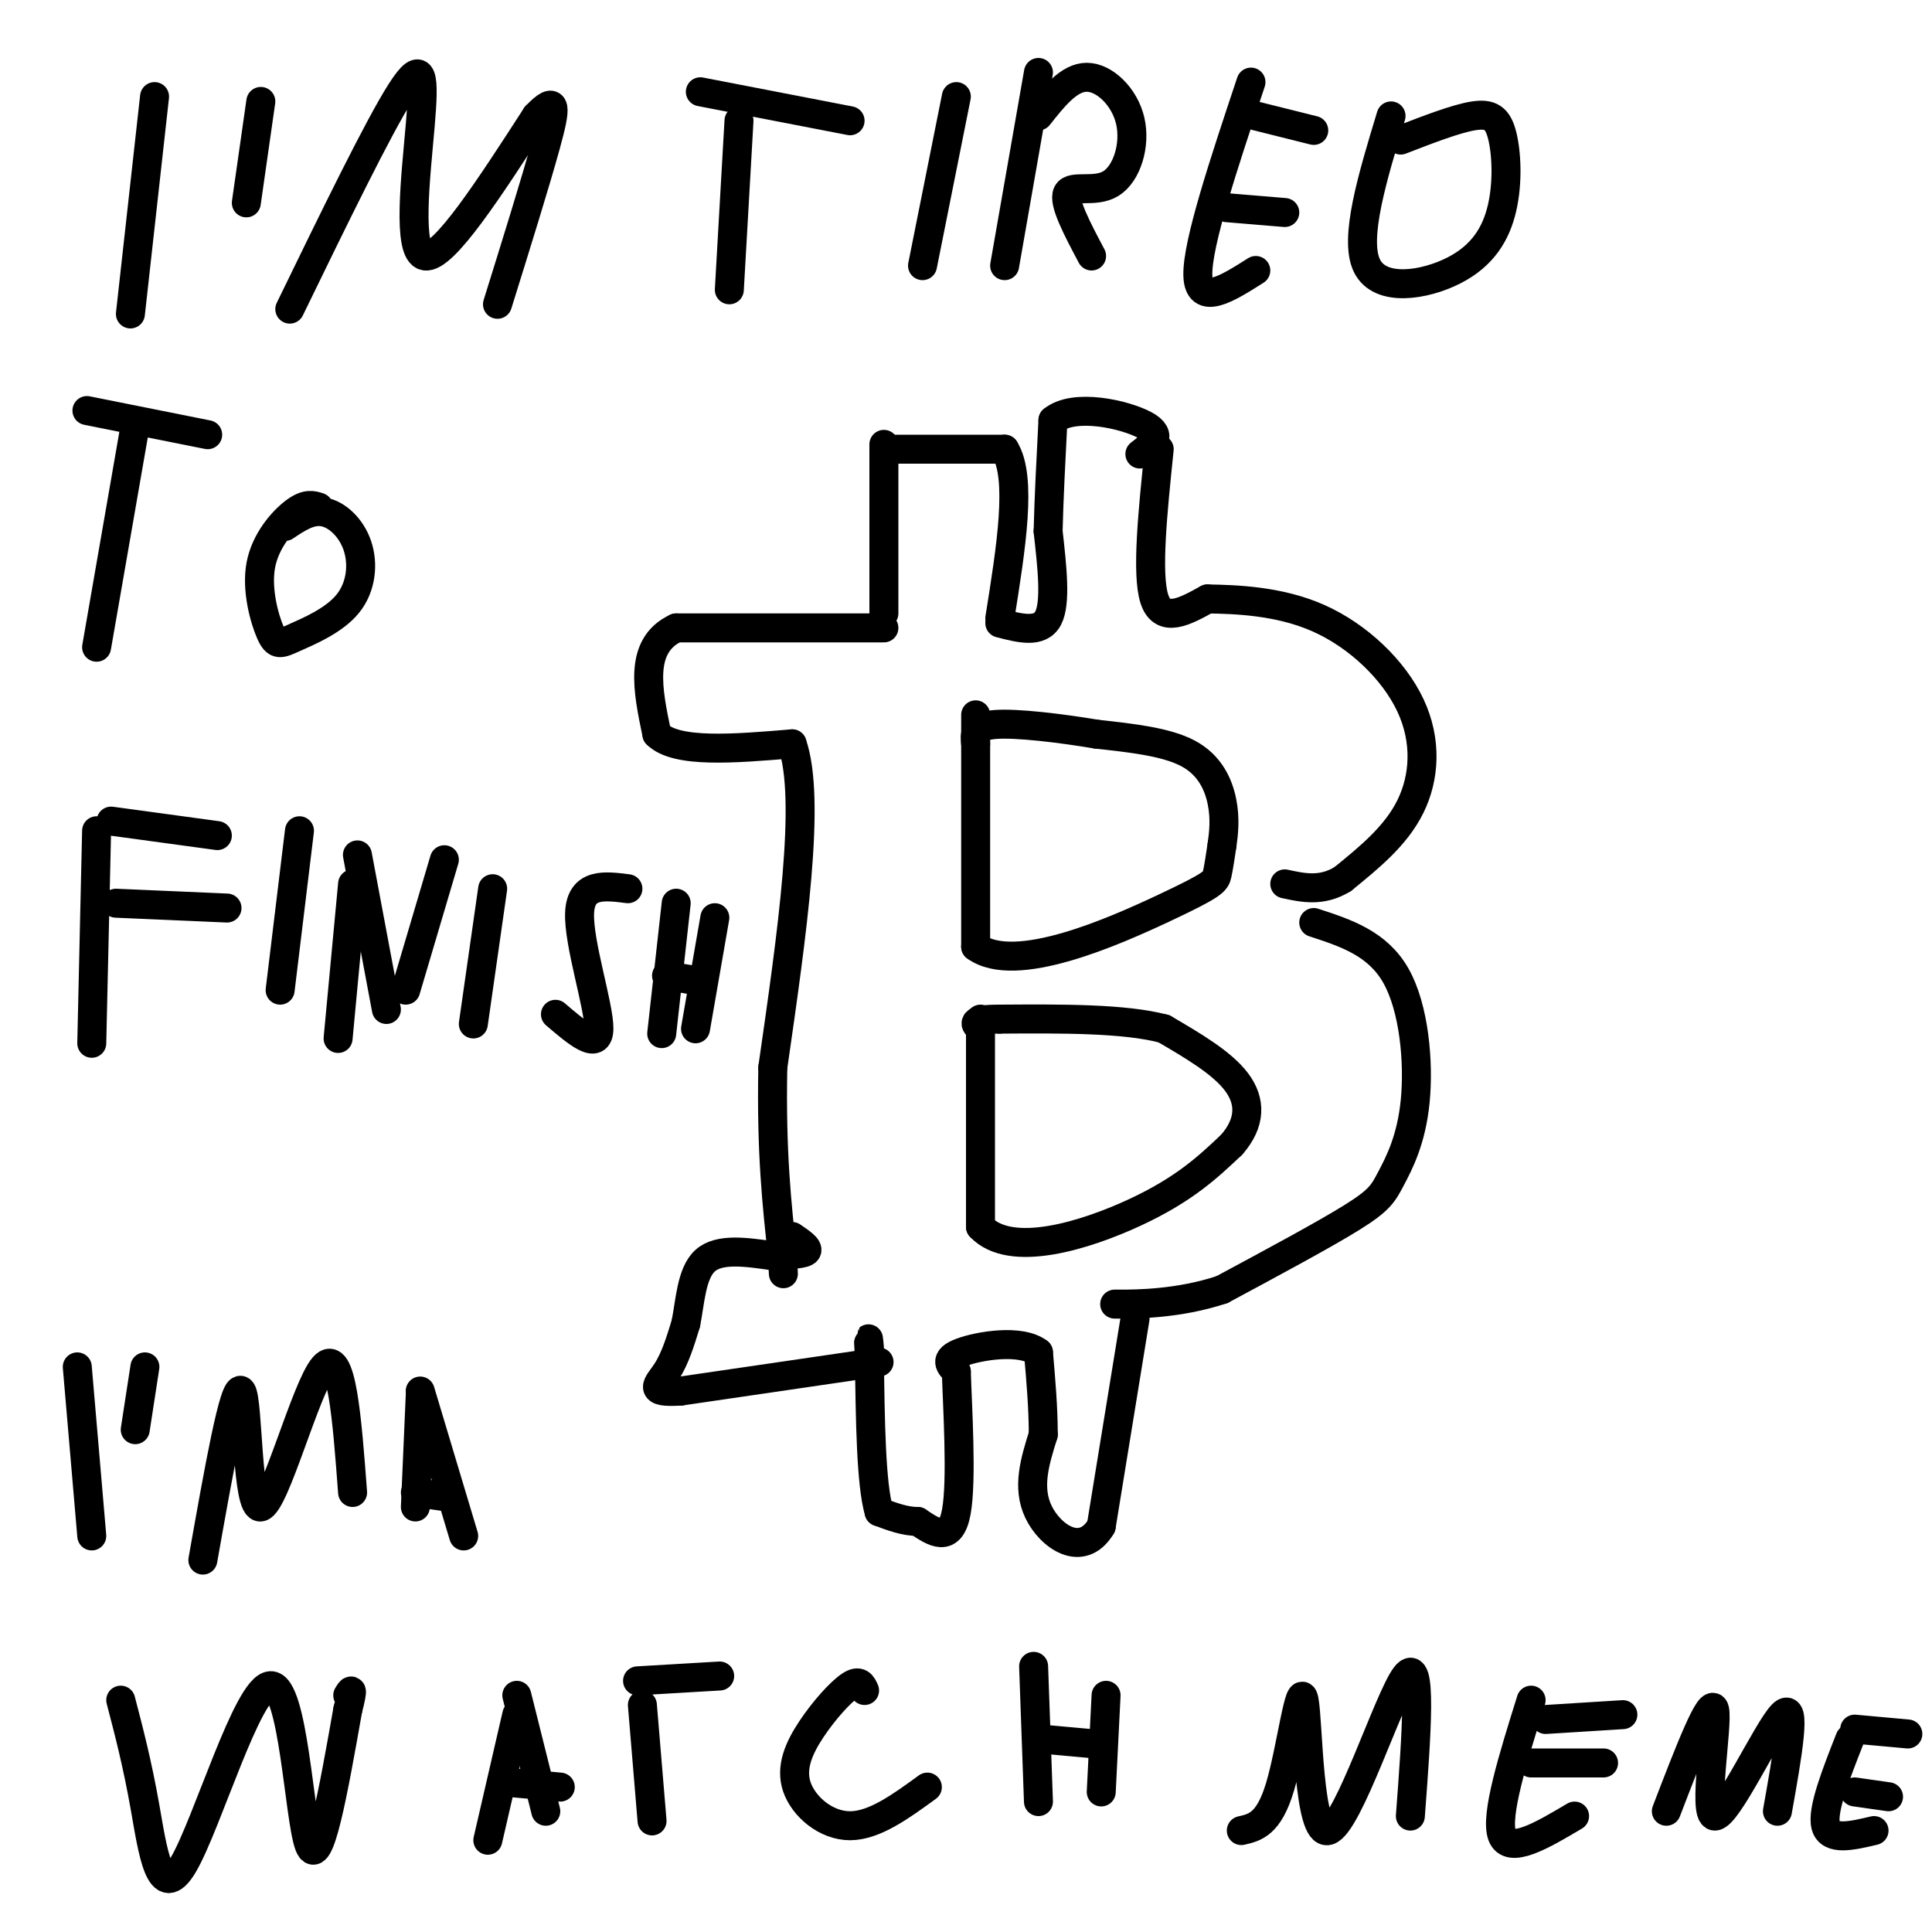
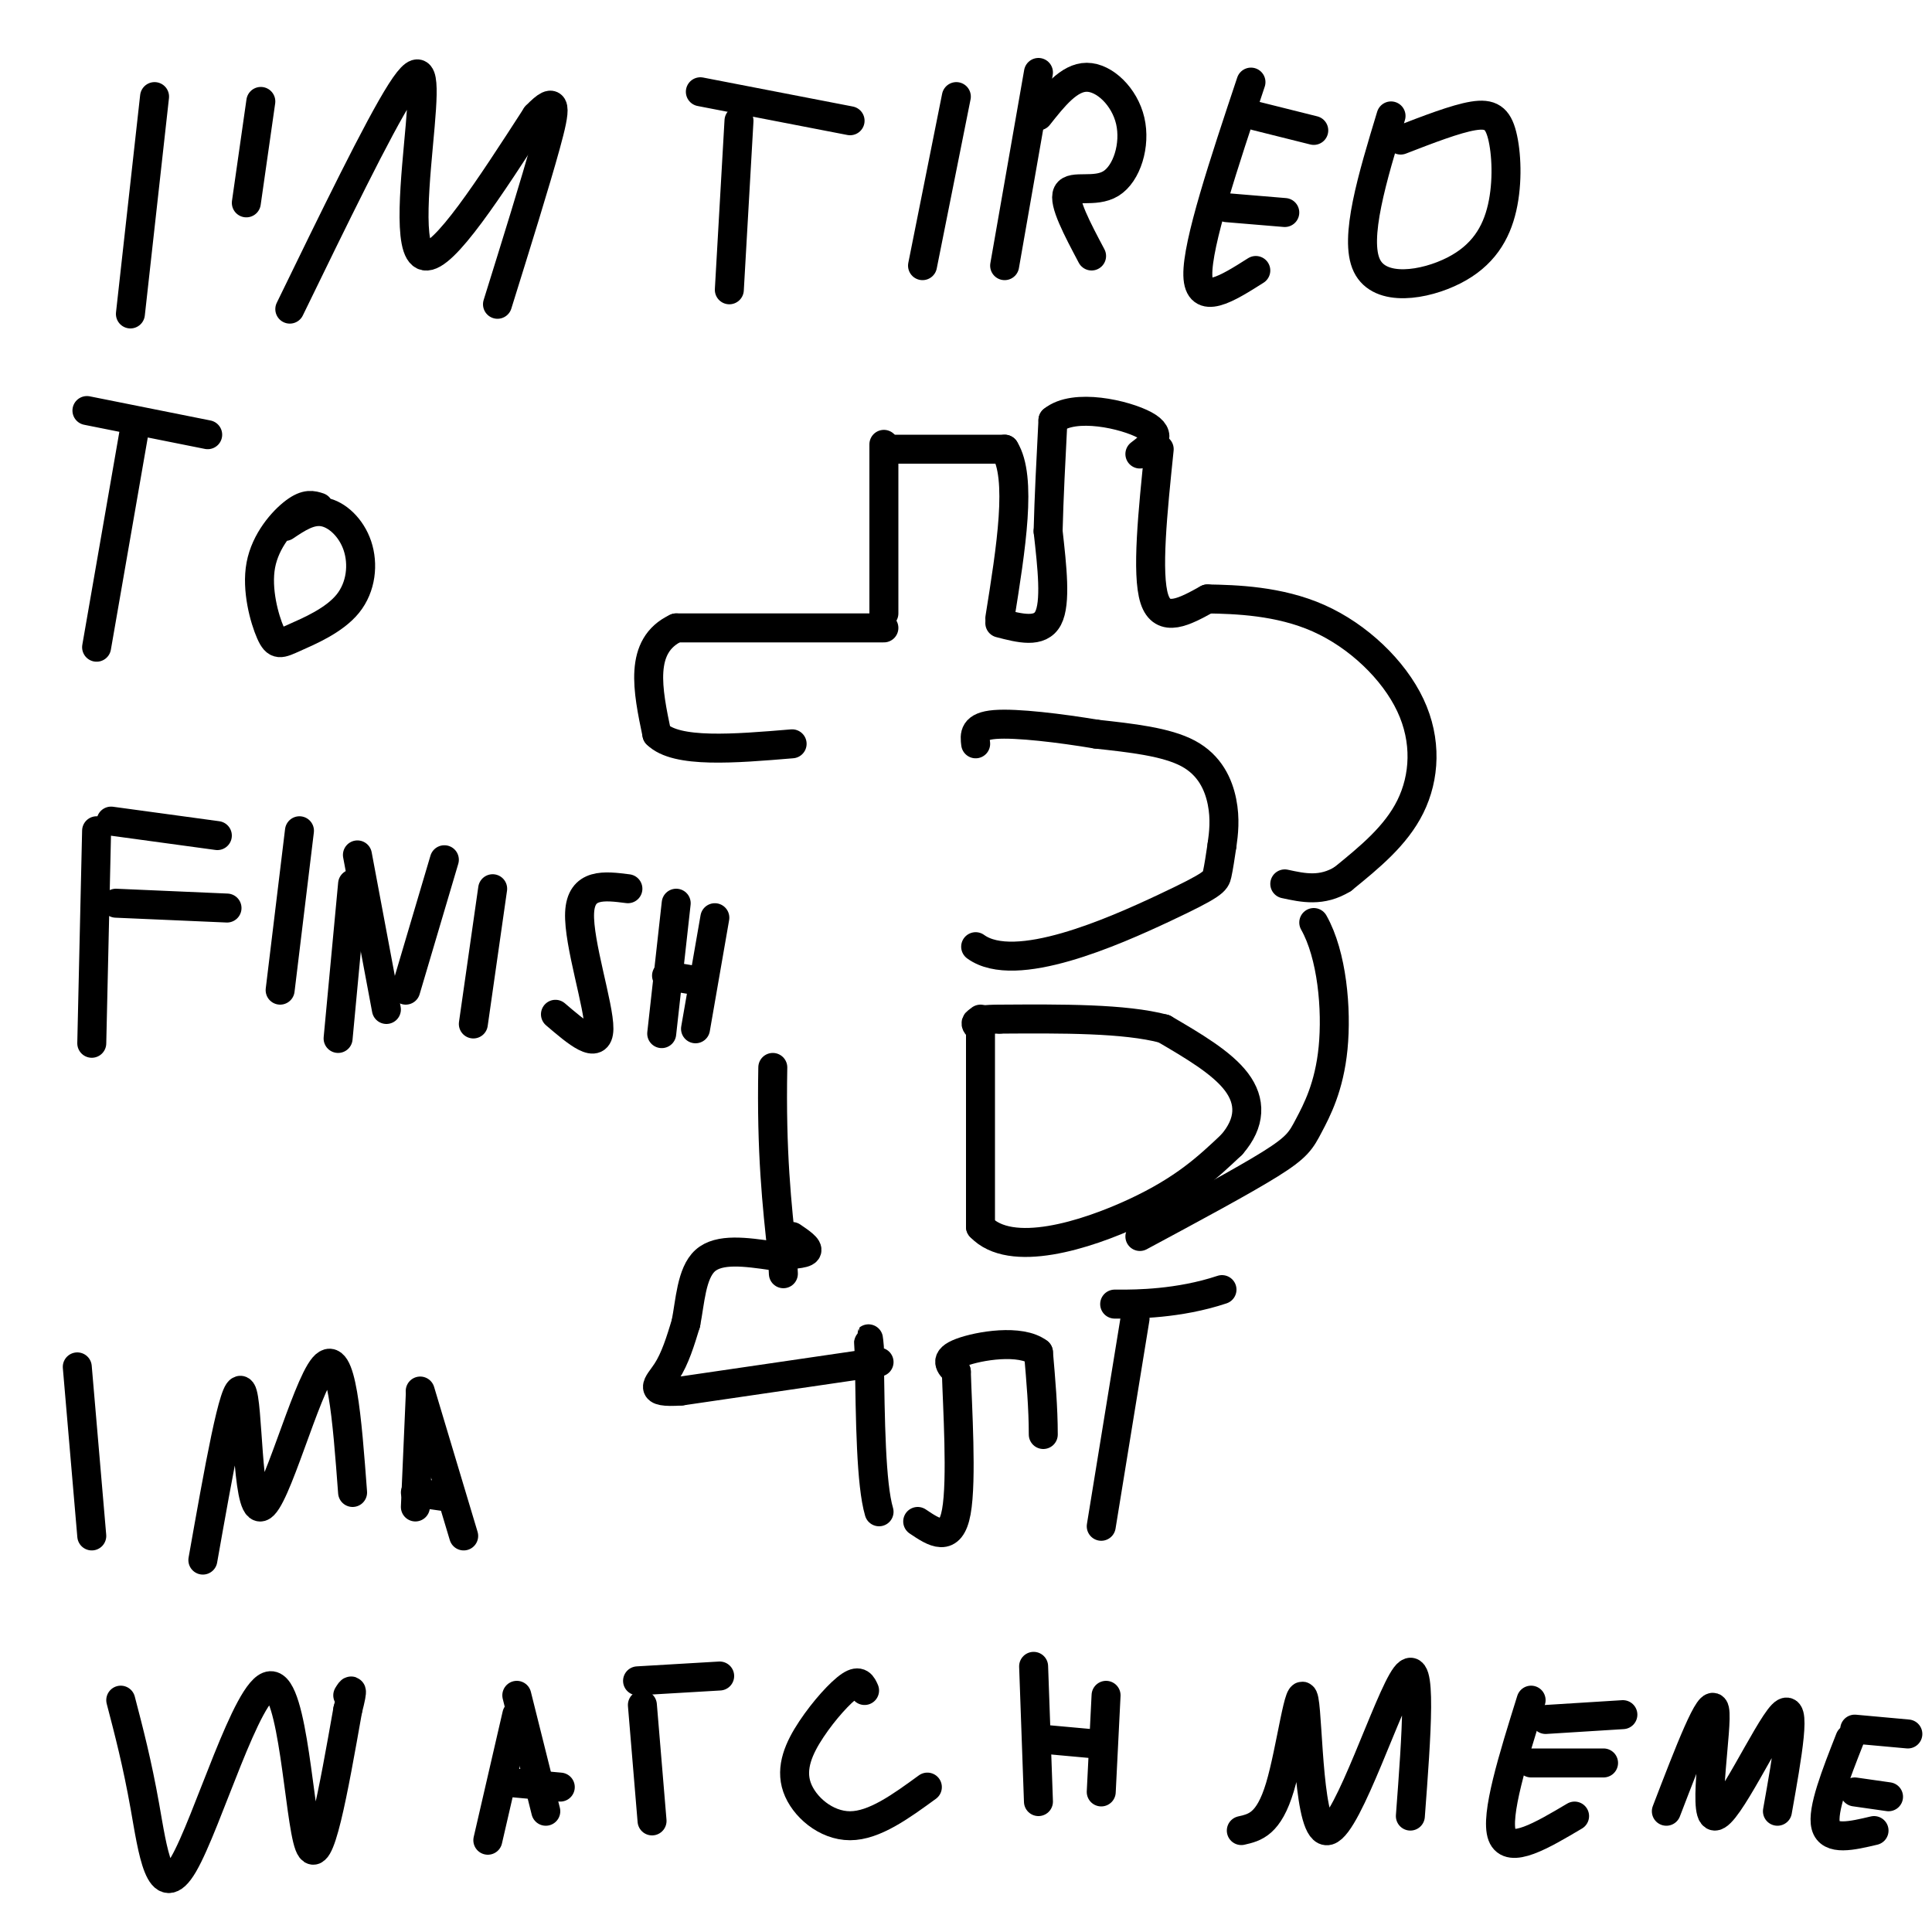
<svg xmlns="http://www.w3.org/2000/svg" viewBox="0 0 400 400" version="1.1">
  <g fill="none" stroke="#000000" stroke-width="6" stroke-linecap="round" stroke-linejoin="round">
    <path d="M183,92c0.000,0.000 0.000,35.000 0,35" />
    <path d="M185,93c0.000,0.000 23.000,0.000 23,0" />
    <path d="M208,93c3.667,5.833 1.333,20.417 -1,35" />
    <path d="M207,129c4.167,1.083 8.333,2.167 10,-1c1.667,-3.167 0.833,-10.583 0,-18" />
    <path d="M217,110c0.167,-6.833 0.583,-14.917 1,-23" />
    <path d="M218,87c4.422,-3.622 14.978,-1.178 19,1c4.022,2.178 1.511,4.089 -1,6" />
    <path d="M240,93c-1.333,12.917 -2.667,25.833 -1,31c1.667,5.167 6.333,2.583 11,0" />
    <path d="M250,124c5.804,0.102 14.813,0.357 23,4c8.187,3.643 15.550,10.673 19,18c3.450,7.327 2.986,14.951 0,21c-2.986,6.049 -8.493,10.525 -14,15" />
    <path d="M278,182c-4.333,2.667 -8.167,1.833 -12,1" />
-     <path d="M272,191c6.601,2.150 13.203,4.300 17,11c3.797,6.700 4.791,17.951 4,26c-0.791,8.049 -3.367,12.898 -5,16c-1.633,3.102 -2.324,4.458 -8,8c-5.676,3.542 -16.338,9.271 -27,15" />
+     <path d="M272,191c3.797,6.700 4.791,17.951 4,26c-0.791,8.049 -3.367,12.898 -5,16c-1.633,3.102 -2.324,4.458 -8,8c-5.676,3.542 -16.338,9.271 -27,15" />
    <path d="M253,267c-9.000,3.000 -18.000,3.000 -21,3c-3.000,0.000 0.000,0.000 3,0" />
    <path d="M235,273c0.000,0.000 -7.000,43.000 -7,43" />
-     <path d="M228,316c-4.022,6.733 -10.578,2.067 -13,-3c-2.422,-5.067 -0.711,-10.533 1,-16" />
    <path d="M216,297c0.000,-5.500 -0.500,-11.250 -1,-17" />
    <path d="M215,280c-3.667,-2.822 -12.333,-1.378 -16,0c-3.667,1.378 -2.333,2.689 -1,4" />
    <path d="M198,284c0.200,6.978 1.200,22.422 0,29c-1.200,6.578 -4.600,4.289 -8,2" />
-     <path d="M190,315c-2.667,0.000 -5.333,-1.000 -8,-2" />
    <path d="M182,313c-1.667,-5.667 -1.833,-18.833 -2,-32" />
    <path d="M180,281c-0.333,-5.667 -0.167,-3.833 0,-2" />
    <path d="M182,282c0.000,0.000 -41.000,6.000 -41,6" />
    <path d="M141,288c-7.222,0.489 -4.778,-1.289 -3,-4c1.778,-2.711 2.889,-6.356 4,-10" />
    <path d="M142,274c0.889,-4.400 1.111,-10.400 4,-13c2.889,-2.600 8.444,-1.800 14,-1" />
    <path d="M160,260c3.867,-0.244 6.533,-0.356 7,-1c0.467,-0.644 -1.267,-1.822 -3,-3" />
    <path d="M183,130c0.000,0.000 -43.000,0.000 -43,0" />
    <path d="M140,130c-7.833,3.667 -5.917,12.833 -4,22" />
    <path d="M136,152c4.000,4.000 16.000,3.000 28,2" />
-     <path d="M164,154c4.000,11.500 0.000,39.250 -4,67" />
    <path d="M160,221c-0.333,17.667 0.833,28.333 2,39" />
    <path d="M162,260c0.333,6.500 0.167,3.250 0,0" />
-     <path d="M202,148c0.000,0.000 0.000,48.000 0,48" />
    <path d="M202,196c8.179,5.964 28.625,-3.125 39,-8c10.375,-4.875 10.679,-5.536 11,-7c0.321,-1.464 0.661,-3.732 1,-6" />
    <path d="M253,175c0.345,-2.417 0.708,-5.458 0,-9c-0.708,-3.542 -2.488,-7.583 -7,-10c-4.512,-2.417 -11.756,-3.208 -19,-4" />
    <path d="M227,152c-7.444,-1.244 -16.556,-2.356 -21,-2c-4.444,0.356 -4.222,2.178 -4,4" />
    <path d="M203,211c0.000,0.000 0.000,43.000 0,43" />
    <path d="M203,254c6.222,6.644 21.778,1.756 32,-3c10.222,-4.756 15.111,-9.378 20,-14" />
    <path d="M255,237c4.000,-4.578 4.000,-9.022 1,-13c-3.000,-3.978 -9.000,-7.489 -15,-11" />
    <path d="M241,213c-8.167,-2.167 -21.083,-2.083 -34,-2" />
    <path d="M207,211c-6.333,0.000 -5.167,1.000 -4,2" />
    <path d="M32,20c0.000,0.000 -5.000,45.000 -5,45" />
    <path d="M54,21c0.000,0.000 -3.000,21.000 -3,21" />
    <path d="M60,64c9.161,-18.833 18.321,-37.667 23,-45c4.679,-7.333 4.875,-3.167 4,7c-0.875,10.167 -2.821,26.333 1,27c3.821,0.667 13.411,-14.167 23,-29" />
    <path d="M111,24c4.467,-4.644 4.133,-1.756 2,6c-2.133,7.756 -6.067,20.378 -10,33" />
    <path d="M153,25c0.000,0.000 -2.000,35.000 -2,35" />
    <path d="M145,19c0.000,0.000 31.000,6.000 31,6" />
    <path d="M198,20c0.000,0.000 -7.000,35.000 -7,35" />
    <path d="M215,15c0.000,0.000 -7.000,40.000 -7,40" />
    <path d="M215,24c3.166,-4.002 6.332,-8.003 10,-8c3.668,0.003 7.839,4.011 9,9c1.161,4.989 -0.687,10.959 -4,13c-3.313,2.041 -8.089,0.155 -9,2c-0.911,1.845 2.045,7.423 5,13" />
    <path d="M259,17c-5.583,16.750 -11.167,33.500 -11,40c0.167,6.500 6.083,2.750 12,-1" />
    <path d="M254,43c0.000,0.000 12.000,1.000 12,1" />
    <path d="M260,24c0.000,0.000 12.000,3.000 12,3" />
    <path d="M288,24c-3.855,12.706 -7.709,25.411 -5,31c2.709,5.589 11.983,4.061 18,1c6.017,-3.061 8.778,-7.656 10,-13c1.222,-5.344 0.906,-11.439 0,-15c-0.906,-3.561 -2.402,-4.589 -6,-4c-3.598,0.589 -9.299,2.794 -15,5" />
    <path d="M28,88c0.000,0.000 -8.000,46.000 -8,46" />
    <path d="M18,85c0.000,0.000 25.000,5.000 25,5" />
    <path d="M66,105c-1.279,-0.416 -2.557,-0.832 -5,1c-2.443,1.832 -6.050,5.911 -7,11c-0.950,5.089 0.759,11.189 2,14c1.241,2.811 2.015,2.333 5,1c2.985,-1.333 8.182,-3.522 11,-7c2.818,-3.478 3.259,-8.244 2,-12c-1.259,-3.756 -4.217,-6.502 -7,-7c-2.783,-0.498 -5.392,1.251 -8,3" />
    <path d="M20,172c0.000,0.000 -1.000,44.000 -1,44" />
    <path d="M23,170c0.000,0.000 22.000,3.000 22,3" />
    <path d="M24,187c0.000,0.000 23.000,1.000 23,1" />
    <path d="M62,172c0.000,0.000 -4.000,33.000 -4,33" />
    <path d="M74,177c0.000,0.000 6.000,32.000 6,32" />
    <path d="M73,183c0.000,0.000 -3.000,32.000 -3,32" />
    <path d="M84,205c0.000,0.000 8.000,-27.000 8,-27" />
    <path d="M102,184c0.000,0.000 -4.000,28.000 -4,28" />
    <path d="M130,184c-4.867,-0.622 -9.733,-1.244 -10,5c-0.267,6.244 4.067,19.356 4,24c-0.067,4.644 -4.533,0.822 -9,-3" />
    <path d="M140,187c0.000,0.000 -3.000,27.000 -3,27" />
    <path d="M138,202c0.000,0.000 6.000,1.000 6,1" />
    <path d="M148,190c0.000,0.000 -4.000,23.000 -4,23" />
    <path d="M16,283c0.000,0.000 3.000,35.000 3,35" />
-     <path d="M30,283c0.000,0.000 -2.000,13.000 -2,13" />
    <path d="M42,323c3.280,-18.524 6.560,-37.048 8,-35c1.440,2.048 1.042,24.667 4,24c2.958,-0.667 9.274,-24.619 13,-29c3.726,-4.381 4.863,10.810 6,26" />
    <path d="M87,289c0.000,0.000 -1.000,23.000 -1,23" />
    <path d="M87,288c0.000,0.000 9.000,30.000 9,30" />
    <path d="M86,309c0.000,0.000 7.000,1.000 7,1" />
    <path d="M25,352c1.702,6.510 3.404,13.021 5,22c1.596,8.979 3.088,20.427 8,12c4.912,-8.427 13.246,-36.730 18,-37c4.754,-0.270 5.930,27.494 8,33c2.070,5.506 5.035,-11.247 8,-28" />
    <path d="M72,354c1.333,-5.167 0.667,-4.083 0,-3" />
    <path d="M107,355c0.000,0.000 -6.000,26.000 -6,26" />
    <path d="M107,351c0.000,0.000 6.000,24.000 6,24" />
    <path d="M105,369c0.000,0.000 11.000,1.000 11,1" />
    <path d="M133,353c0.000,0.000 2.000,24.000 2,24" />
    <path d="M132,348c0.000,0.000 17.000,-1.000 17,-1" />
    <path d="M179,350c-0.515,-1.155 -1.030,-2.309 -3,-1c-1.970,1.309 -5.394,5.083 -8,9c-2.606,3.917 -4.394,7.978 -3,12c1.394,4.022 5.970,8.006 11,8c5.030,-0.006 10.515,-4.003 16,-8" />
    <path d="M214,345c0.000,0.000 1.000,28.000 1,28" />
    <path d="M215,360c0.000,0.000 11.000,1.000 11,1" />
    <path d="M229,351c0.000,0.000 -1.000,20.000 -1,20" />
    <path d="M257,379c2.841,-0.646 5.681,-1.292 8,-9c2.319,-7.708 4.116,-22.478 5,-18c0.884,4.478 0.853,28.206 5,27c4.147,-1.206 12.470,-27.344 16,-32c3.530,-4.656 2.265,12.172 1,29" />
    <path d="M317,352c-3.750,12.000 -7.500,24.000 -6,28c1.500,4.000 8.250,0.000 15,-4" />
    <path d="M317,365c0.000,0.000 15.000,0.000 15,0" />
    <path d="M320,356c0.000,0.000 16.000,-1.000 16,-1" />
    <path d="M345,375c4.649,-12.107 9.298,-24.214 10,-21c0.702,3.214 -2.542,21.750 0,22c2.542,0.250 10.869,-17.786 14,-21c3.131,-3.214 1.065,8.393 -1,20" />
    <path d="M383,360c-2.917,7.417 -5.833,14.833 -5,18c0.833,3.167 5.417,2.083 10,1" />
    <path d="M384,371c0.000,0.000 7.000,1.000 7,1" />
    <path d="M384,358c0.000,0.000 11.000,1.000 11,1" />
  </g>
</svg>